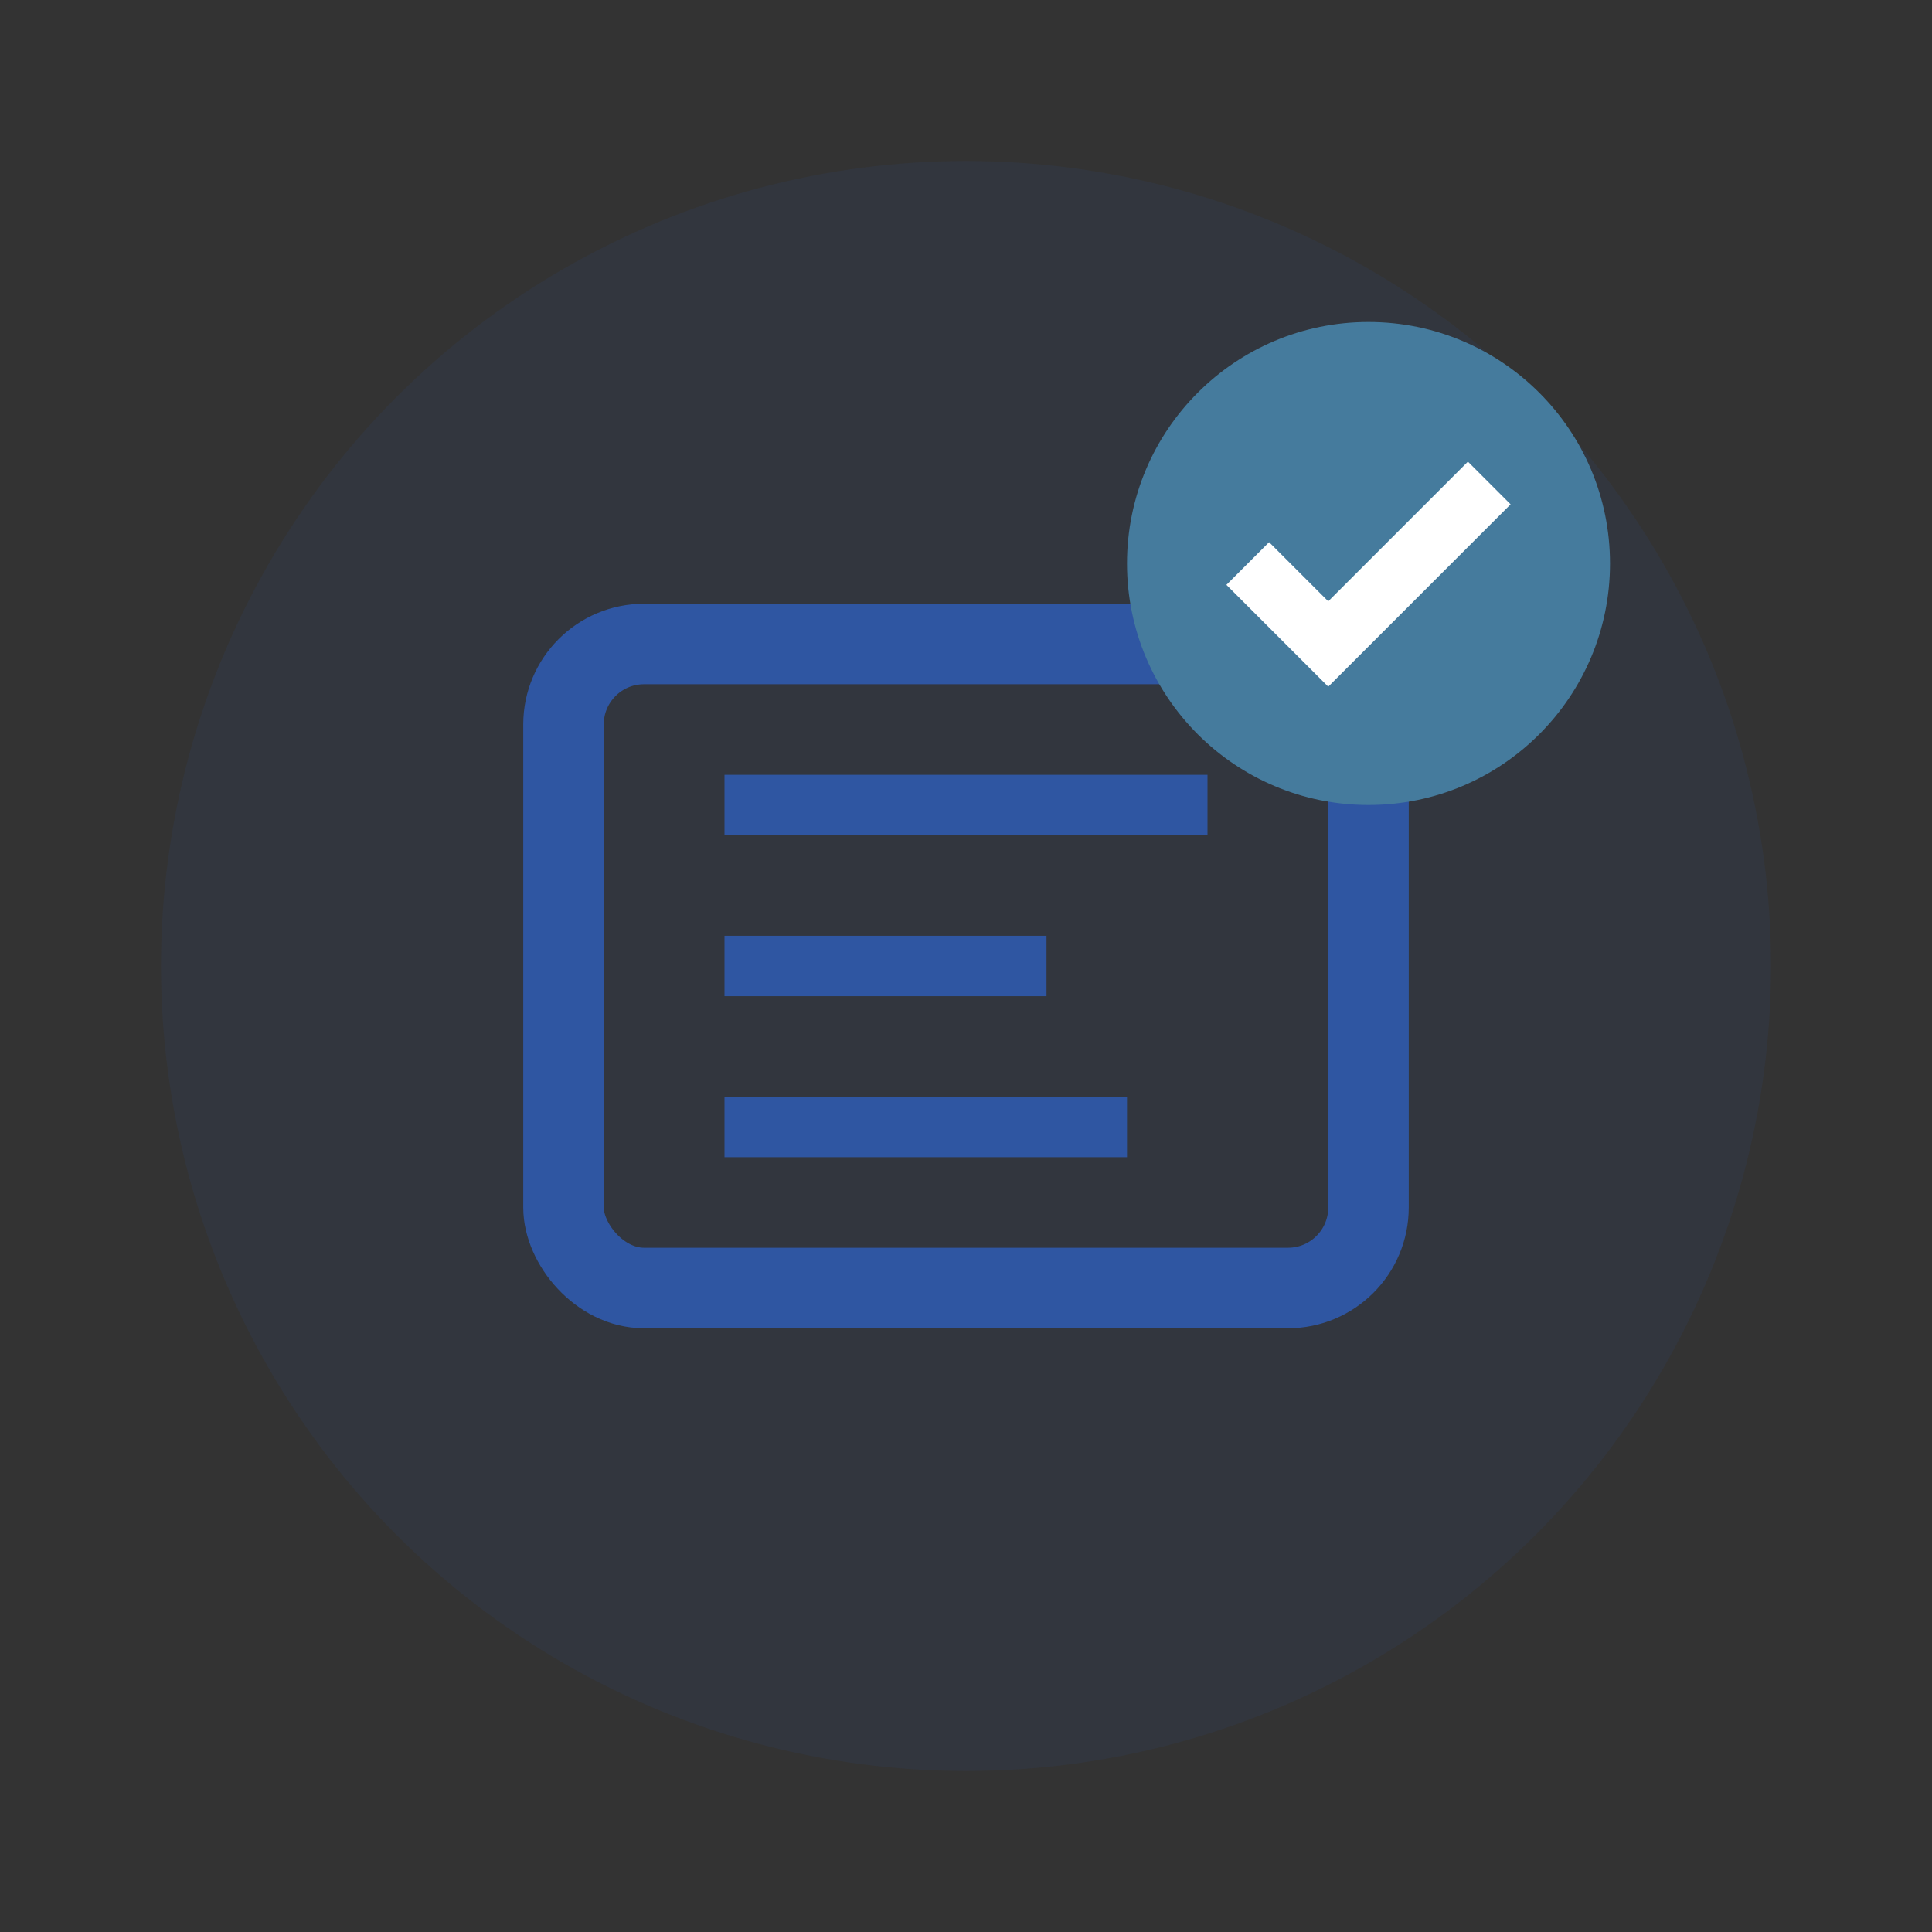
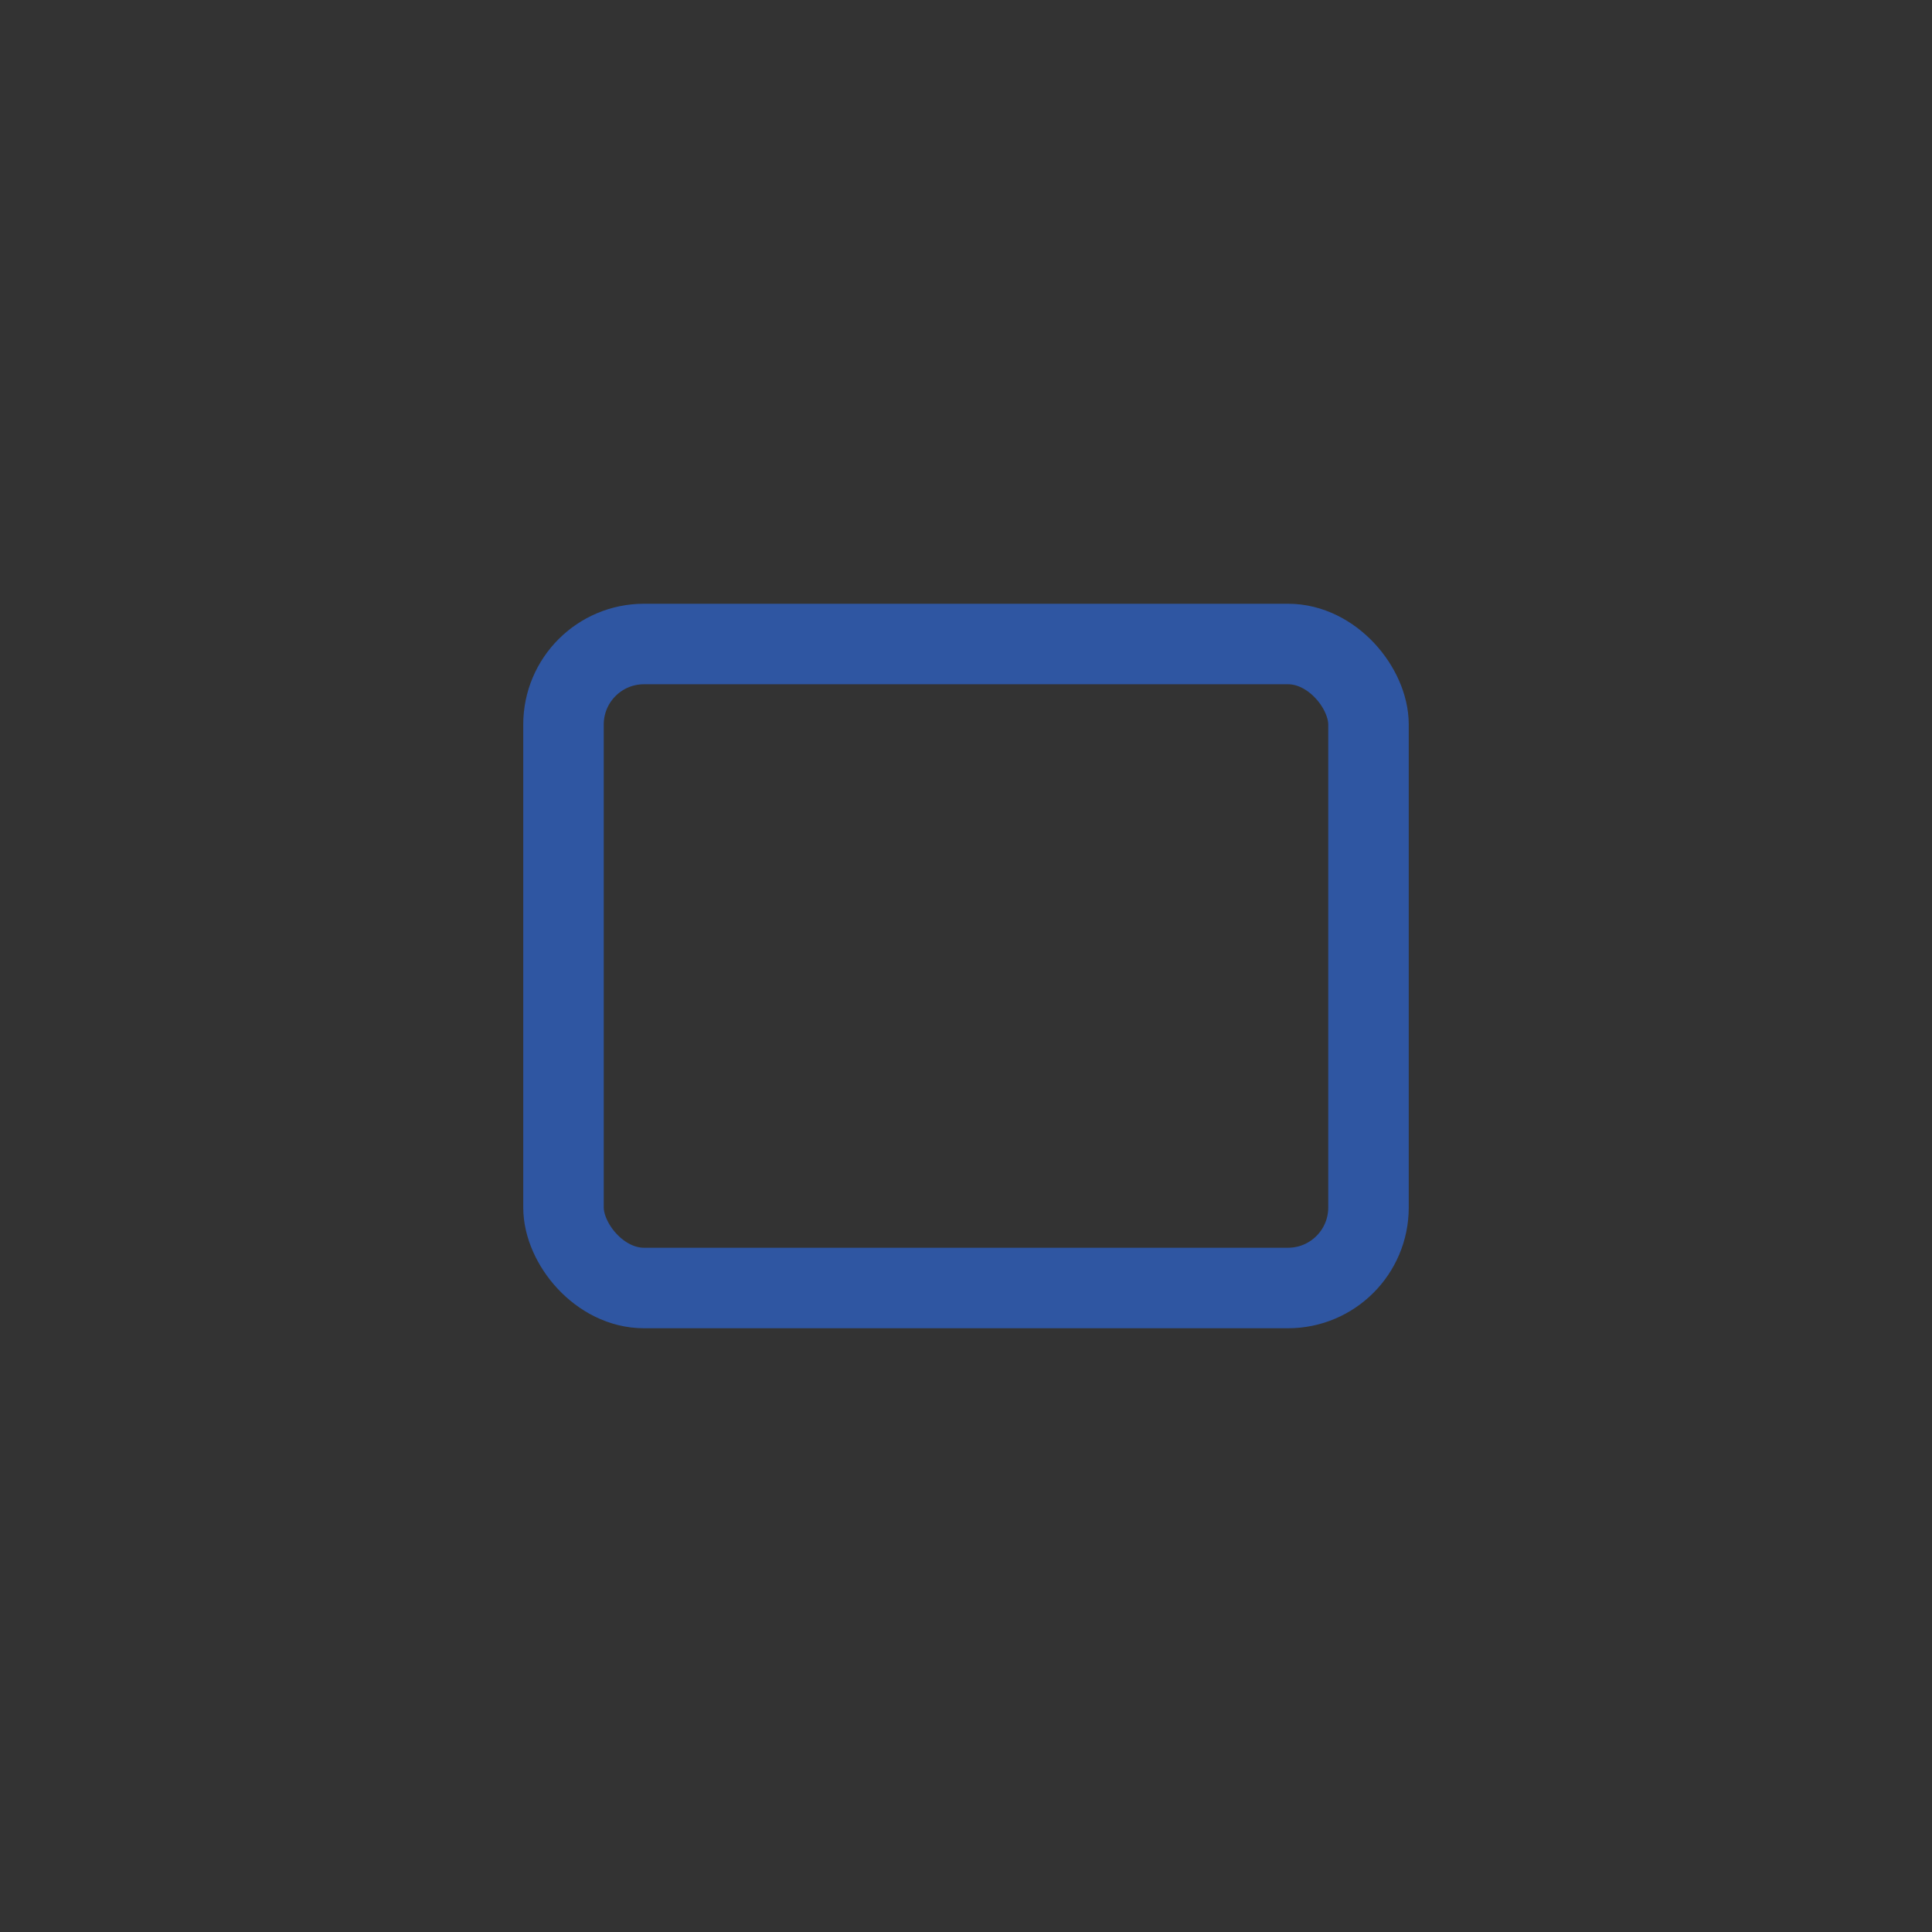
<svg xmlns="http://www.w3.org/2000/svg" width="48" height="48" viewBox="0 0 48 48" fill="none">
  <rect x="0" y="0" width="48" height="48" fill="#333333" stroke="none" />
-   <circle cx="24" cy="24" r="20" fill="#2F56A2" opacity="0.1" />
  <rect x="14" y="16" width="20" height="16" fill="none" stroke="#2F56A2" stroke-width="2" rx="2" />
-   <path d="M18 20h12M18 24h8M18 28h10" stroke="#2F56A2" stroke-width="1.5" />
-   <circle cx="34" cy="14" r="6" fill="#457B9D" />
-   <path d="M31 14l2 2 4-4" stroke="#FFFFFF" stroke-width="1.5" fill="none" />
</svg>